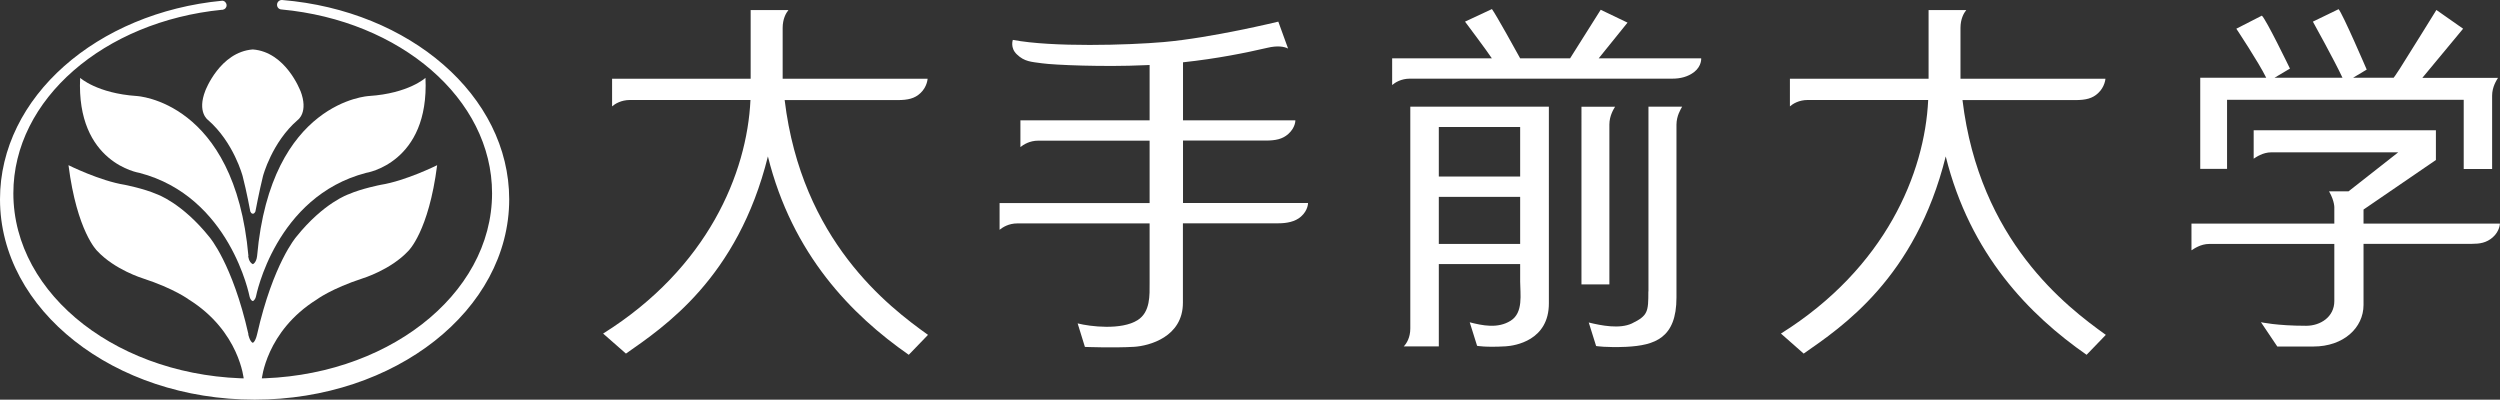
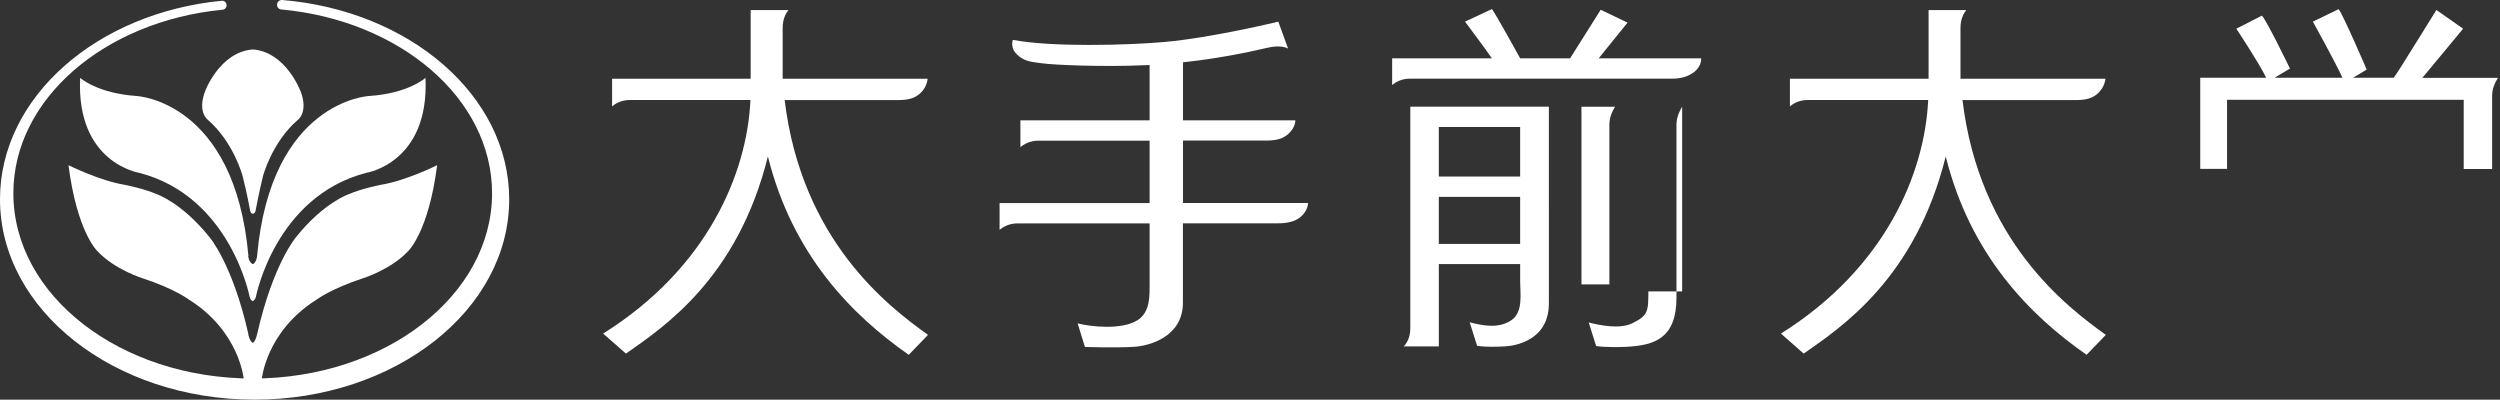
<svg xmlns="http://www.w3.org/2000/svg" viewBox="0 0 250.78 40.09">
  <rect x="0" y="0" width="250.78" height="40.09" fill="#333333" stroke="none" />
  <defs>
    <style>.d,.e{fill:#fff;}.e{fill-rule:evenodd;}</style>
  </defs>
  <g id="a" />
  <g id="b">
    <g id="c">
      <g>
        <g>
          <path class="e" d="M28.3,0h-.01s-.02,0-.02,0c-.27,0-.48,.22-.48,.48s.19,.46,.45,.47h0c11.9,1.11,21.12,8.94,21.12,18.44,0,10.26-10.75,18.58-24.01,18.58S1.34,29.66,1.34,19.39C1.34,9.95,10.46,2.15,22.27,.98h0s.03,0,.04,0h.03c.23-.04,.39-.22,.39-.45s-.18-.44-.42-.46h0C9.72,1.27,0,9.74,0,19.99c0,11.1,11.44,20.1,25.54,20.1s25.54-9,25.54-20.1C51.07,9.61,41.12,1.06,28.3,0Z" />
          <path class="e" d="M30.12,9.09s-1.46-3.88-4.76-4.13h0c-3.3,.25-4.76,4.13-4.76,4.13-.85,2.17,.26,2.94,.26,2.94,2.59,2.25,3.48,5.64,3.48,5.64,.4,1.53,.77,3.55,.77,3.55,.12,.25,.25,.22,.25,.21,.01,.01,.14,.04,.26-.21,0,0,.38-2.02,.76-3.55,0,0,.89-3.4,3.49-5.64,0,0,1.11-.76,.26-2.94Z" />
          <path class="e" d="M24.92,25.68c-1.38-15.58-11.22-16.05-11.22-16.05-3.96-.27-5.66-1.82-5.66-1.82-.41,8.56,5.94,9.53,5.94,9.53,9.12,2.37,11.05,12.39,11.05,12.39,.05,.26,.19,.4,.28,.46h.09c.09-.07,.23-.21,.28-.46,0,0,1.94-10.02,11.05-12.39,0,0,6.35-.97,5.95-9.53,0,0-1.69,1.56-5.66,1.82,0,0-9.85,.47-11.23,16.05-.08,.7-.43,.82-.43,.82-.43-.21-.46-.82-.46-.82Z" />
          <path class="e" d="M24.92,33.53c-1.6-7.1-3.92-9.76-3.92-9.76-2.76-3.44-5.27-4.29-5.27-4.29-1.31-.57-3.21-.94-3.21-.94-2.51-.4-5.65-1.97-5.65-1.97,.85,6.67,2.88,8.6,2.88,8.6,1.76,1.89,4.57,2.75,4.57,2.75,3.18,1.04,4.61,2.12,4.61,2.12,5.13,3.2,5.53,8.04,5.53,8.04l.88,.09h.01l.9-.09s.41-4.84,5.53-8.04c0,0,1.43-1.08,4.61-2.12,0,0,2.8-.85,4.57-2.75,0,0,2.04-1.93,2.89-8.6,0,0-3.14,1.57-5.66,1.97,0,0-1.9,.37-3.21,.94,0,0-2.51,.84-5.27,4.29,0,0-2.31,2.66-3.92,9.76-.19,.81-.44,.86-.44,.86-.31-.15-.45-.86-.45-.86Z" />
        </g>
        <g>
          <path class="d" d="M78.72,10.04h11.31c1.05,0,1.73-.16,2.3-.7,.68-.63,.72-1.44,.72-1.44h-14.54c0-5.73,0-2.25,0-5.1,0-.89,.33-1.49,.58-1.79h-3.79s0-.06,0,6.89h-13.9v2.77c.3-.26,.91-.64,1.8-.64h12.08c-.34,7.32-4.27,16.85-14.78,23.43,0,0,.86,.76,2.29,2.01,3.81-2.67,11.21-7.57,14.24-19.78,2.45,9.85,8.4,15.91,14.13,19.9,1.32-1.36,1.93-2,1.93-2-3.95-2.82-12.68-9.45-14.38-23.56Z" />
          <path class="d" d="M196.86,10.04h11.31c1.05,0,1.73-.16,2.3-.7,.68-.63,.73-1.44,.73-1.44h-14.54c0-5.73,0-2.25,0-5.1,0-.89,.33-1.49,.58-1.79h-3.78s0-.06,0,6.89h-13.91v2.77c.3-.26,.9-.64,1.79-.64h12.08c-.34,7.32-4.27,16.85-14.77,23.43,0,0,.86,.76,2.28,2.01,3.83-2.67,11.21-7.57,14.25-19.78,2.45,9.85,8.4,15.91,14.13,19.9,1.31-1.36,1.93-2,1.93-2-3.94-2.82-12.68-9.45-14.38-23.56Z" />
          <path class="d" d="M118.67,20.36v-6.26h8.3c.98,0,1.68-.14,2.26-.66,.74-.66,.71-1.37,.71-1.37h-11.27V6.25c3.45-.37,6.33-.96,8.44-1.45,1.04-.25,1.71-.13,2.1,.07l-.98-2.7s-6.63,1.62-11.51,2.05c-3.56,.31-11.18,.53-15.12-.22,0,0-.29,.8,.4,1.45,.76,.74,1.44,.75,2.54,.9,1.19,.17,6.21,.38,10.28,.19,.17,0,.33-.02,.5-.02v5.55h-12.96v2.68c.31-.24,.91-.64,1.79-.64h11.17v6.26h-15.05v2.68c.32-.25,.9-.64,1.79-.64h13.26v5.96c0,1.23,.09,2.92-1.2,3.74-1.62,1.03-4.77,.65-6.02,.33l.73,2.36s2.88,.11,4.93-.01c1.5-.09,4.9-.98,4.9-4.42v-7.97h9.58c.81,0,1.68-.15,2.26-.67,.73-.64,.71-1.37,.71-1.37h-12.55Z" />
          <g>
            <path class="d" d="M141.47,10.7v22.26c0,.9-.38,1.51-.66,1.79h3.52v-8.26h8.16v1.76c0,1.23,.34,3.11-.95,3.92-1.3,.82-2.86,.48-4.11,.16l.74,2.36s.82,.17,2.88,.05c.91-.06,4.32-.57,4.32-4.31V10.7h-13.9Zm11.02,2.04v4.97h-8.16v-4.97h8.16Zm-8.16,11.73v-4.72h8.16v4.72h-8.16Z" />
            <path class="d" d="M161.44,12.5c0-.89,.43-1.56,.57-1.79h-3.37V28.53h2.8V12.5Z" />
-             <path class="d" d="M165.35,29.23c0,2.03-.03,2.43-1.66,3.22-1.22,.57-3.07,.21-4.32-.1l.74,2.36s.98,.17,3.04,.08c2.85-.15,5.02-.87,5.02-4.94V12.51c0-.89,.44-1.58,.57-1.81h-3.38V29.23Z" />
+             <path class="d" d="M165.35,29.23c0,2.03-.03,2.43-1.66,3.22-1.22,.57-3.07,.21-4.32-.1l.74,2.36s.98,.17,3.04,.08c2.85-.15,5.02-.87,5.02-4.94V12.51c0-.89,.44-1.58,.57-1.81V29.23Z" />
            <path class="d" d="M170.65,5.85h-10.28l2.89-3.58-2.69-1.29-3.07,4.87h-5.01c-.36-.66-2.4-4.35-2.83-4.94l-2.7,1.26s2.29,3.05,2.69,3.68h-10v2.68c.31-.26,.9-.64,1.79-.64h26.33c.8,0,1.55-.19,2.17-.66,.78-.61,.71-1.38,.71-1.38Z" />
          </g>
          <path class="d" d="M223.4,10.01h23.74v6.94h2.85v-7.35c0-.89,.45-1.56,.59-1.79h-7.59l4.09-4.93-2.68-1.88s-3.02,4.88-3.67,5.89c-.47,.71-.52,.79-.62,.91h-4.07l1.37-.82s-2.4-5.58-2.82-6.06l-2.58,1.25s2.17,3.91,2.97,5.63h-6.82l1.55-.92s-2.41-4.98-2.82-5.31l-2.56,1.31s2.24,3.37,3,4.92h-6.62v9.14h2.69v-6.94Z" />
-           <path class="d" d="M237.09,22.43v-1.41l7.26-4.97v-2.98h-18.28v2.85c.22-.14,.9-.64,1.78-.64h12.72l-4.98,3.91h-1.96c.6,1.05,.53,1.72,.53,1.72v1.52h-14.33v2.68c.23-.14,.9-.64,1.79-.64h12.54v5.73c0,1.59-1.39,2.48-2.82,2.48-2.98,0-4.54-.36-4.54-.36l1.64,2.44h3.63c3,0,5.02-1.87,5.02-4.17v-6.13h10.89c.74,0,1.44-.09,2.08-.66,.7-.62,.71-1.37,.71-1.37h-13.69Z" />
        </g>
      </g>
    </g>
  </g>
</svg>